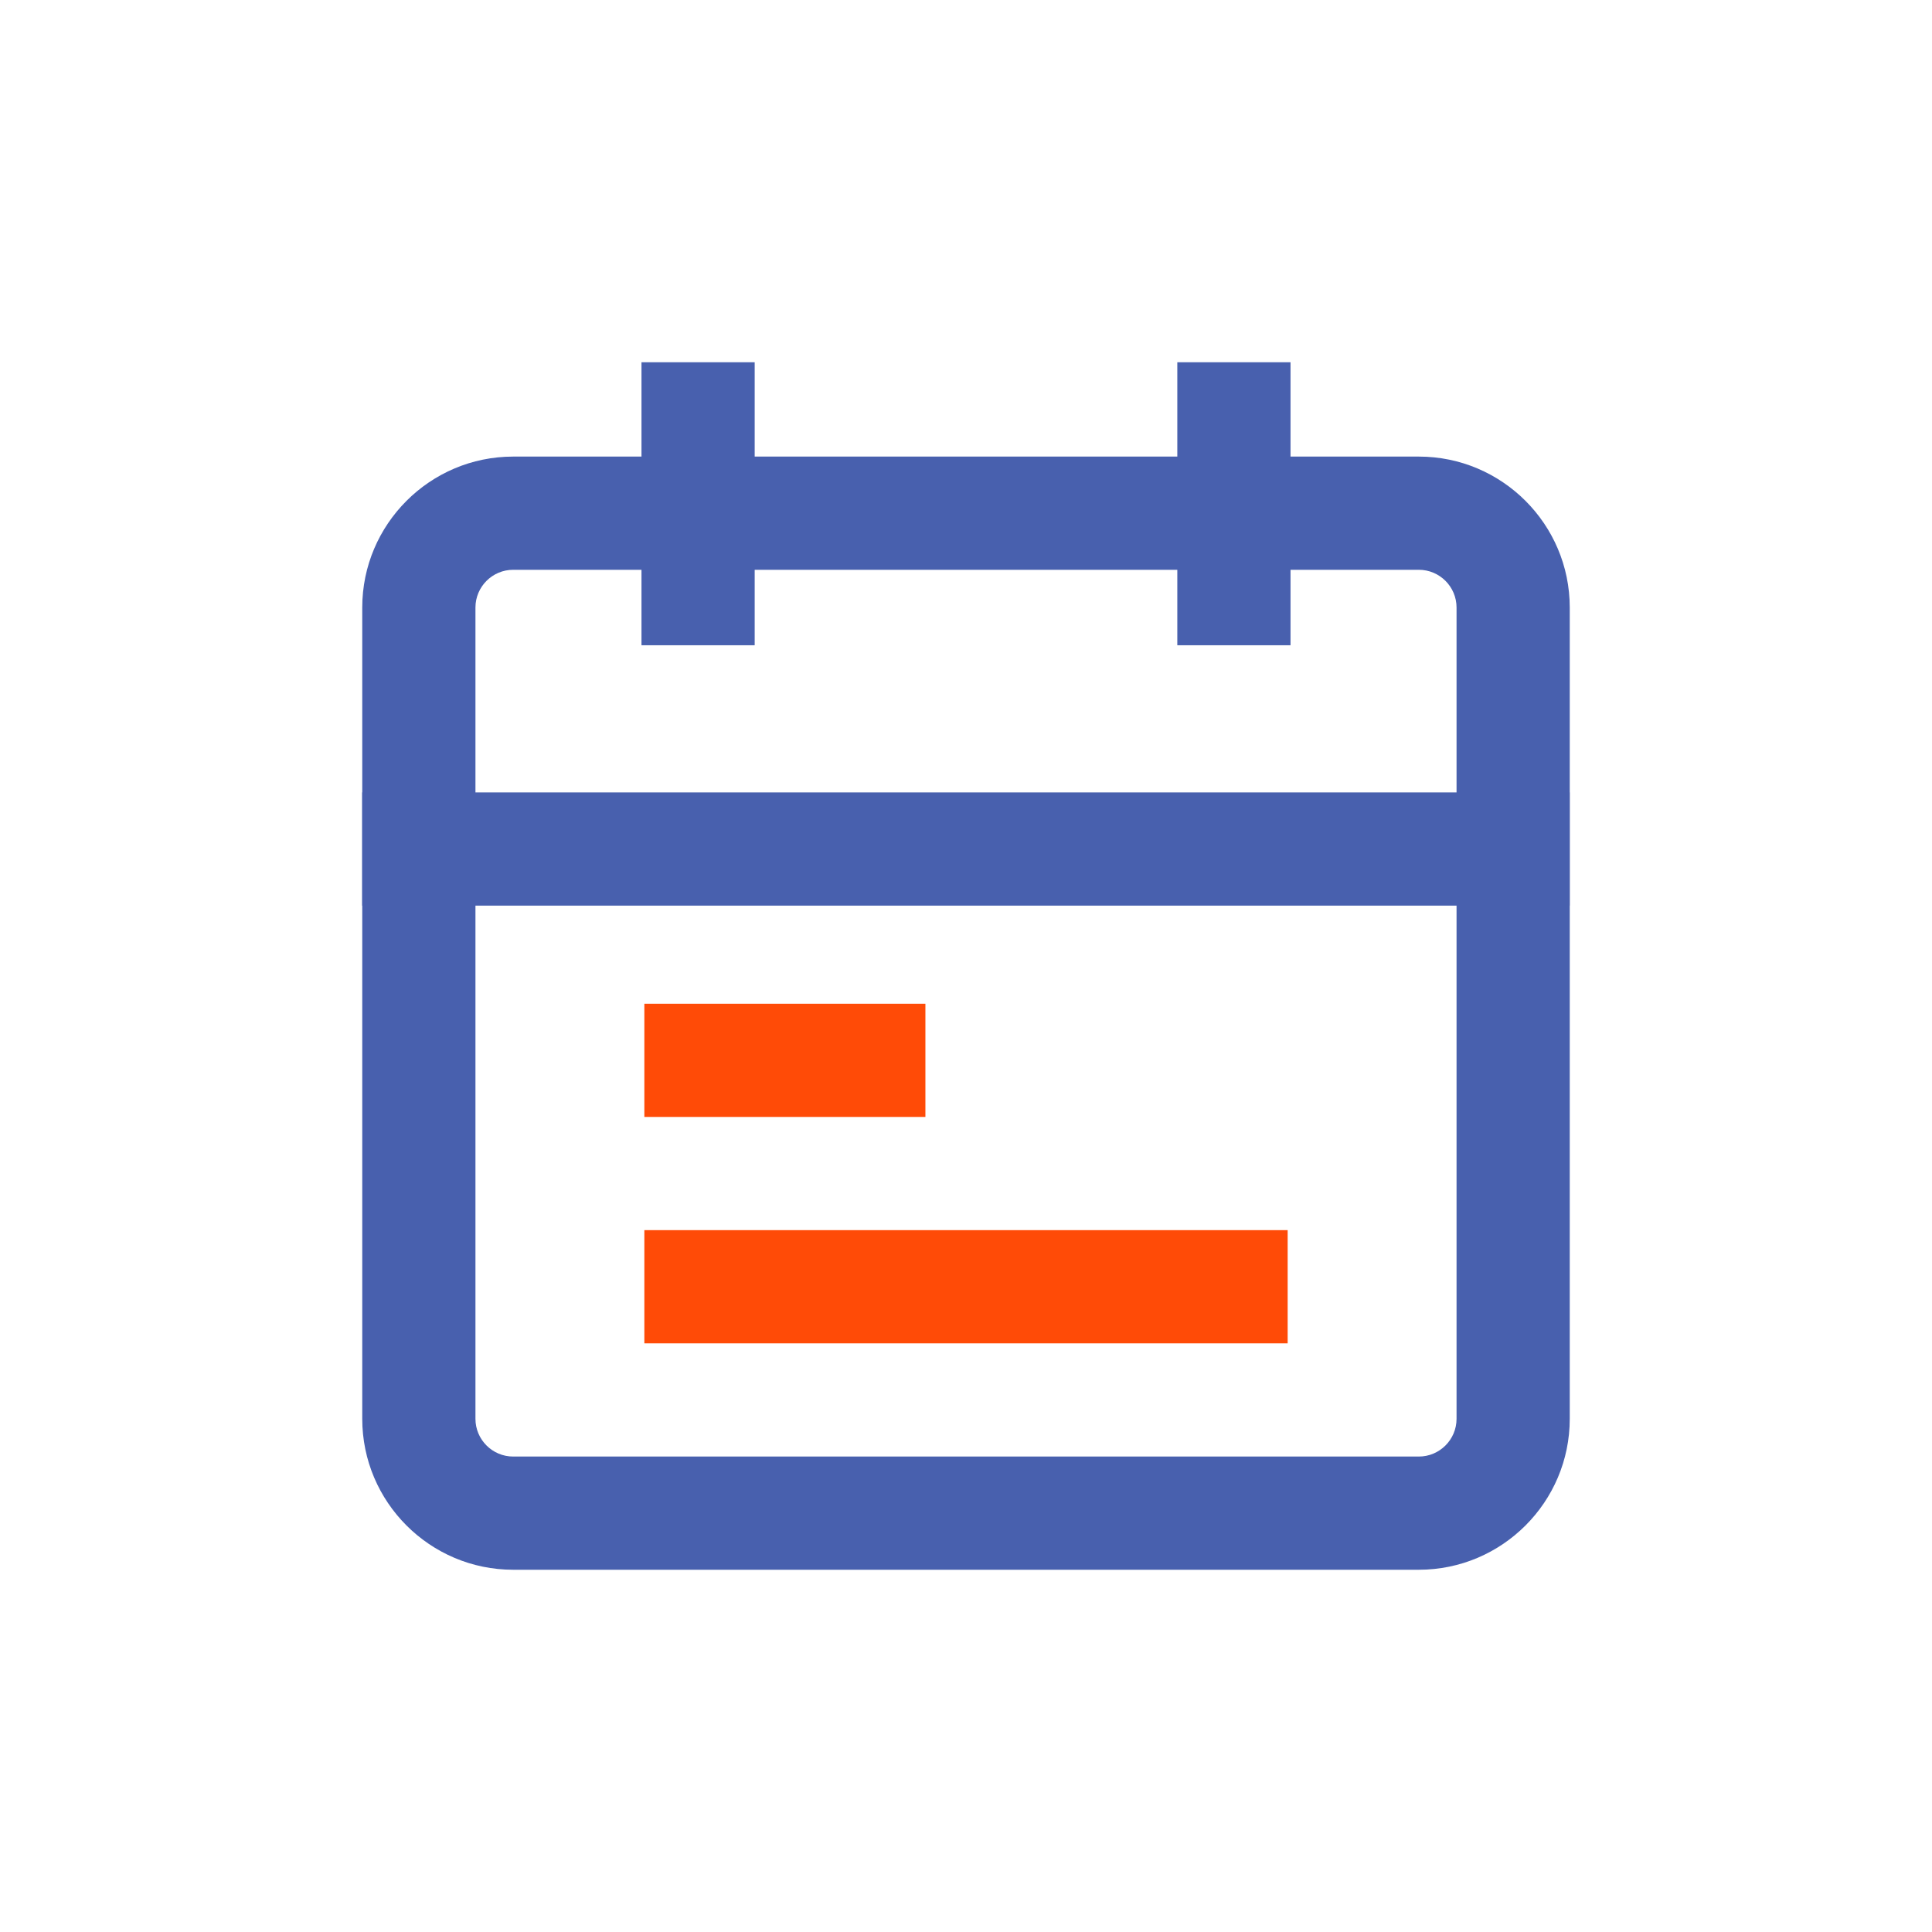
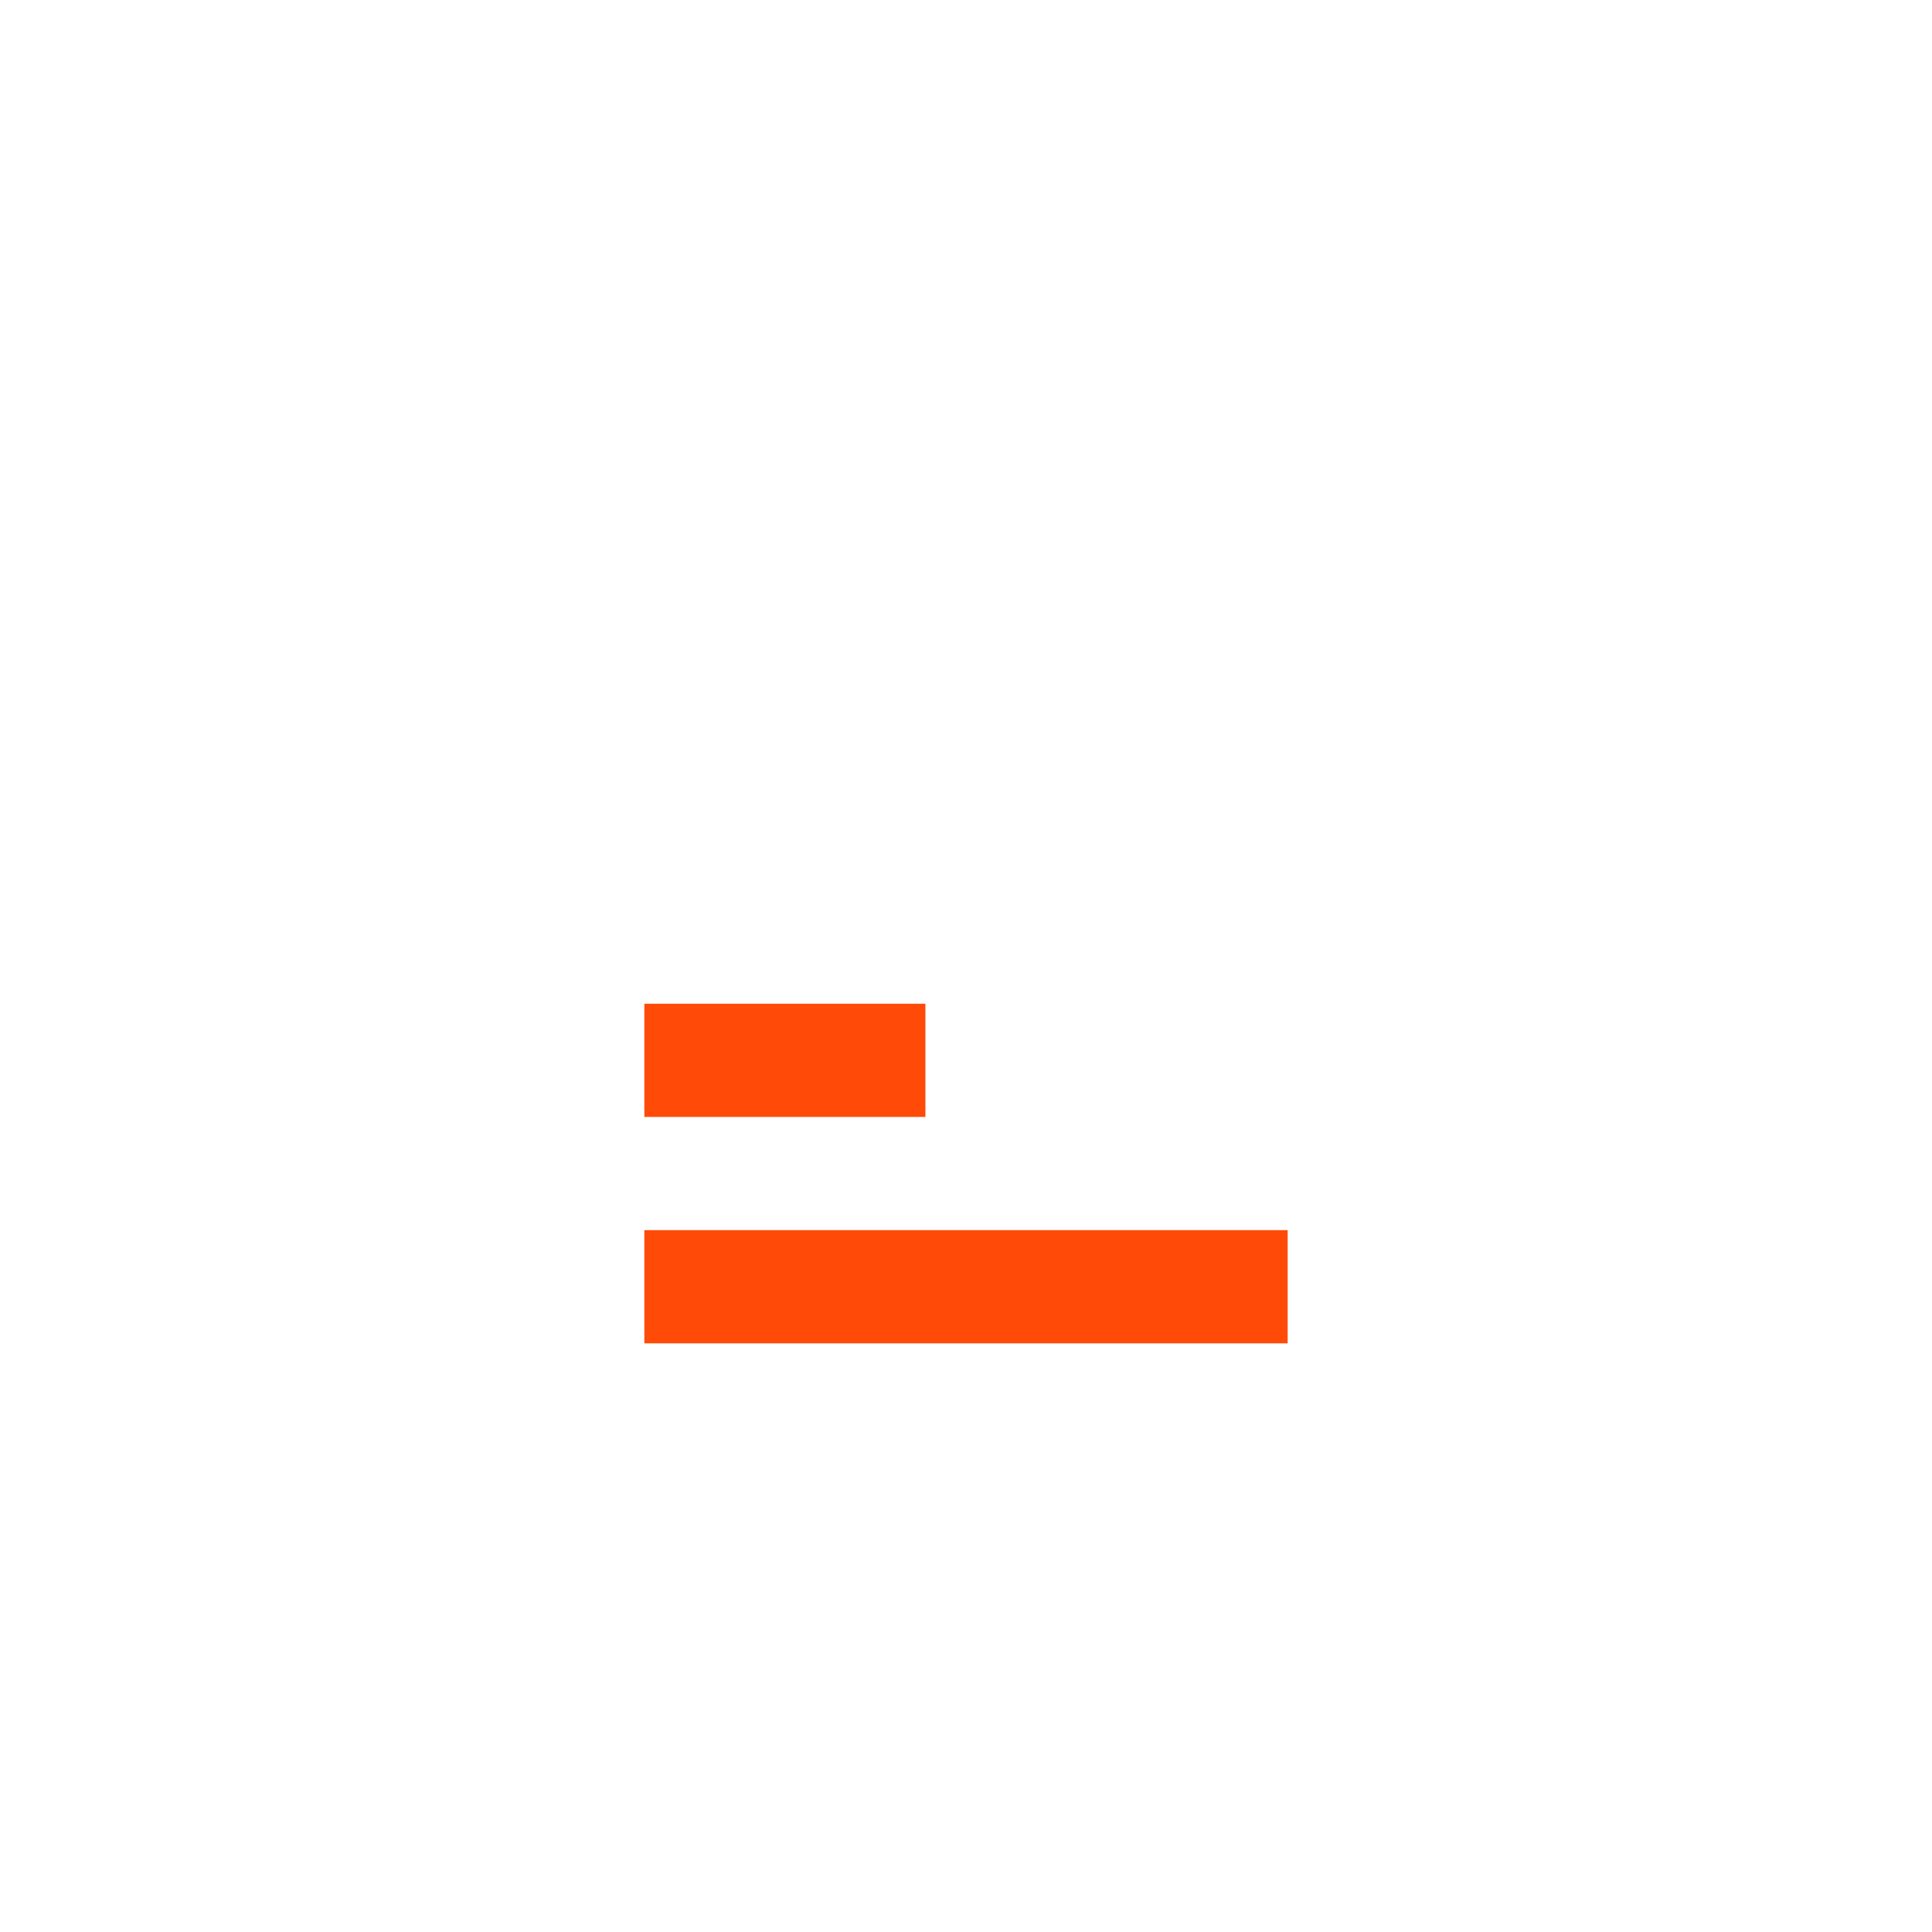
<svg xmlns="http://www.w3.org/2000/svg" t="1635870341017" class="icon" viewBox="0 0 1024 1024" version="1.1" p-id="3018" width="200" height="200">
  <defs>
    <style type="text/css" />
  </defs>
-   <path d="M752 832H272c-44.112 0-80-35.888-80-80V322c0-44.112 35.888-80 80-80h480c44.112 0 80 35.888 80 80v430c0 44.112-35.888 80-80 80zM272 302c-11.028 0-20 8.972-20 20v430c0 11.028 8.972 20 20 20h480c11.028 0 20-8.972 20-20V322c0-11.028-8.972-20-20-20H272z" fill="#4860AE" p-id="3019" />
-   <path d="M340 192h60v150h-60V192z m284 0h60v150h-60V192zM191.966 420h640v60h-640v-60z" fill="#4860AE" p-id="3020" />
  <path d="M341.518 652h340.966v60H341.518v-60z m0-120h148.966v60H341.518v-60z" fill="#FF4B07" p-id="3021" />
</svg>